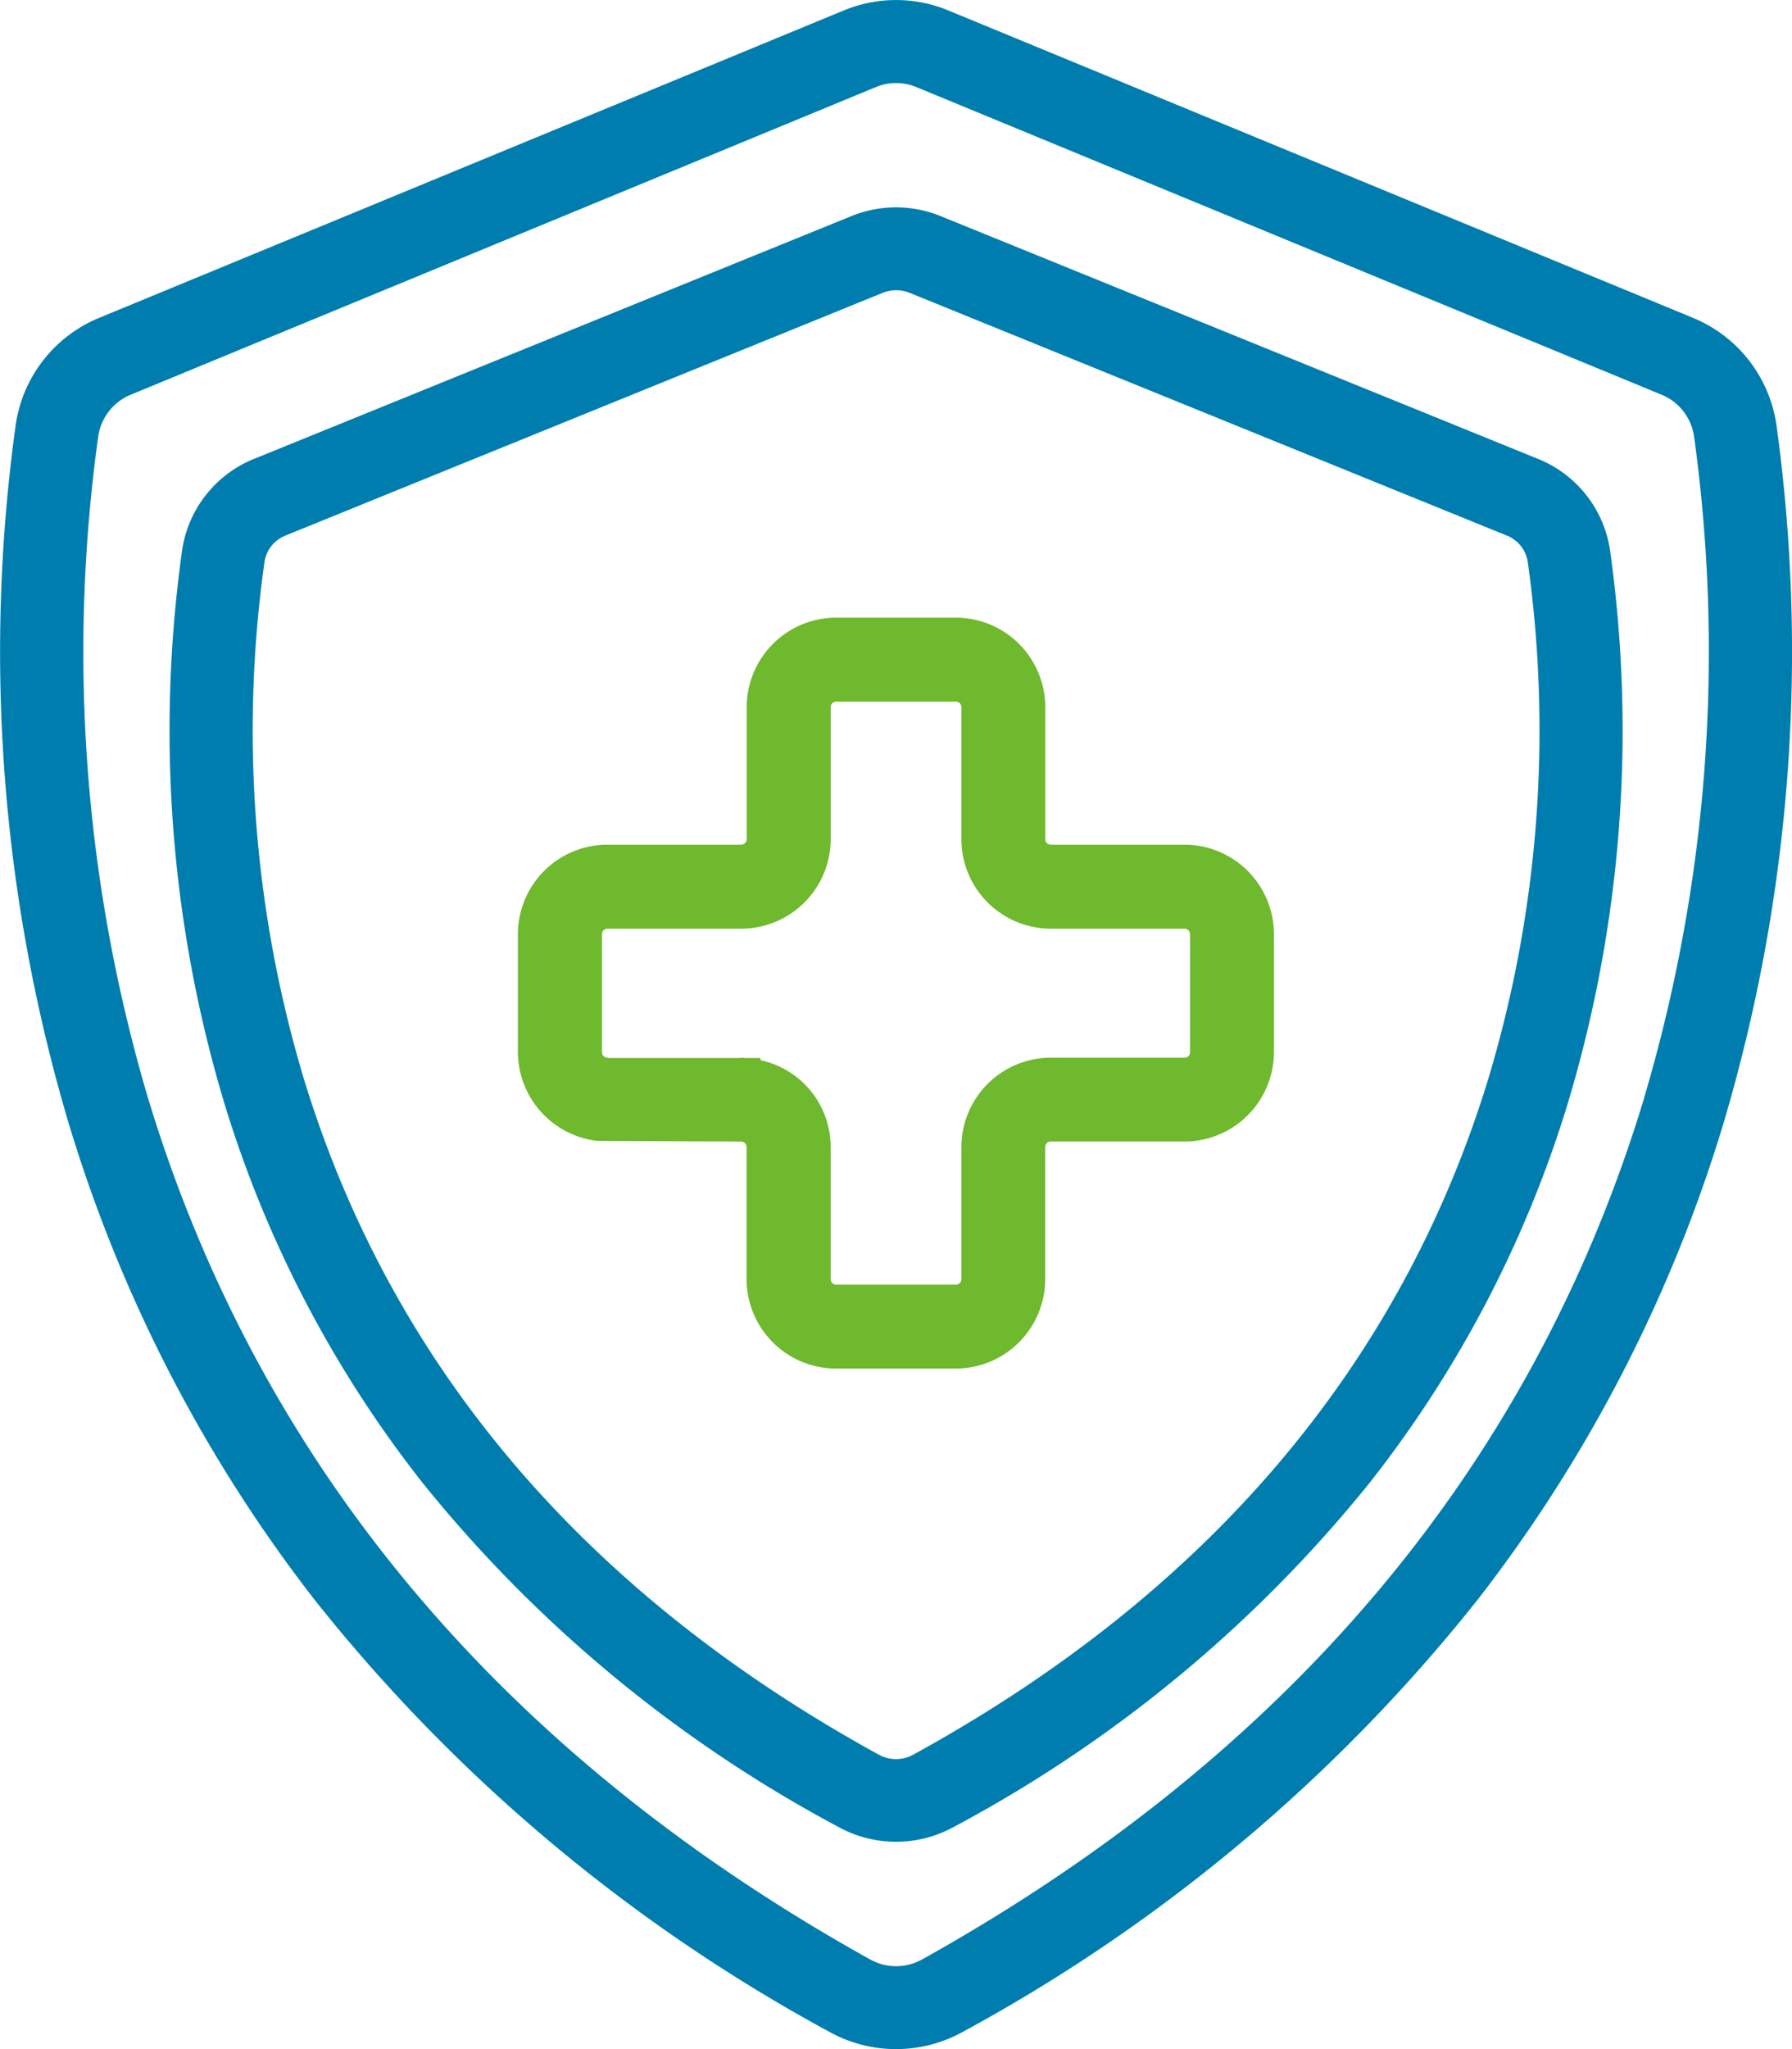
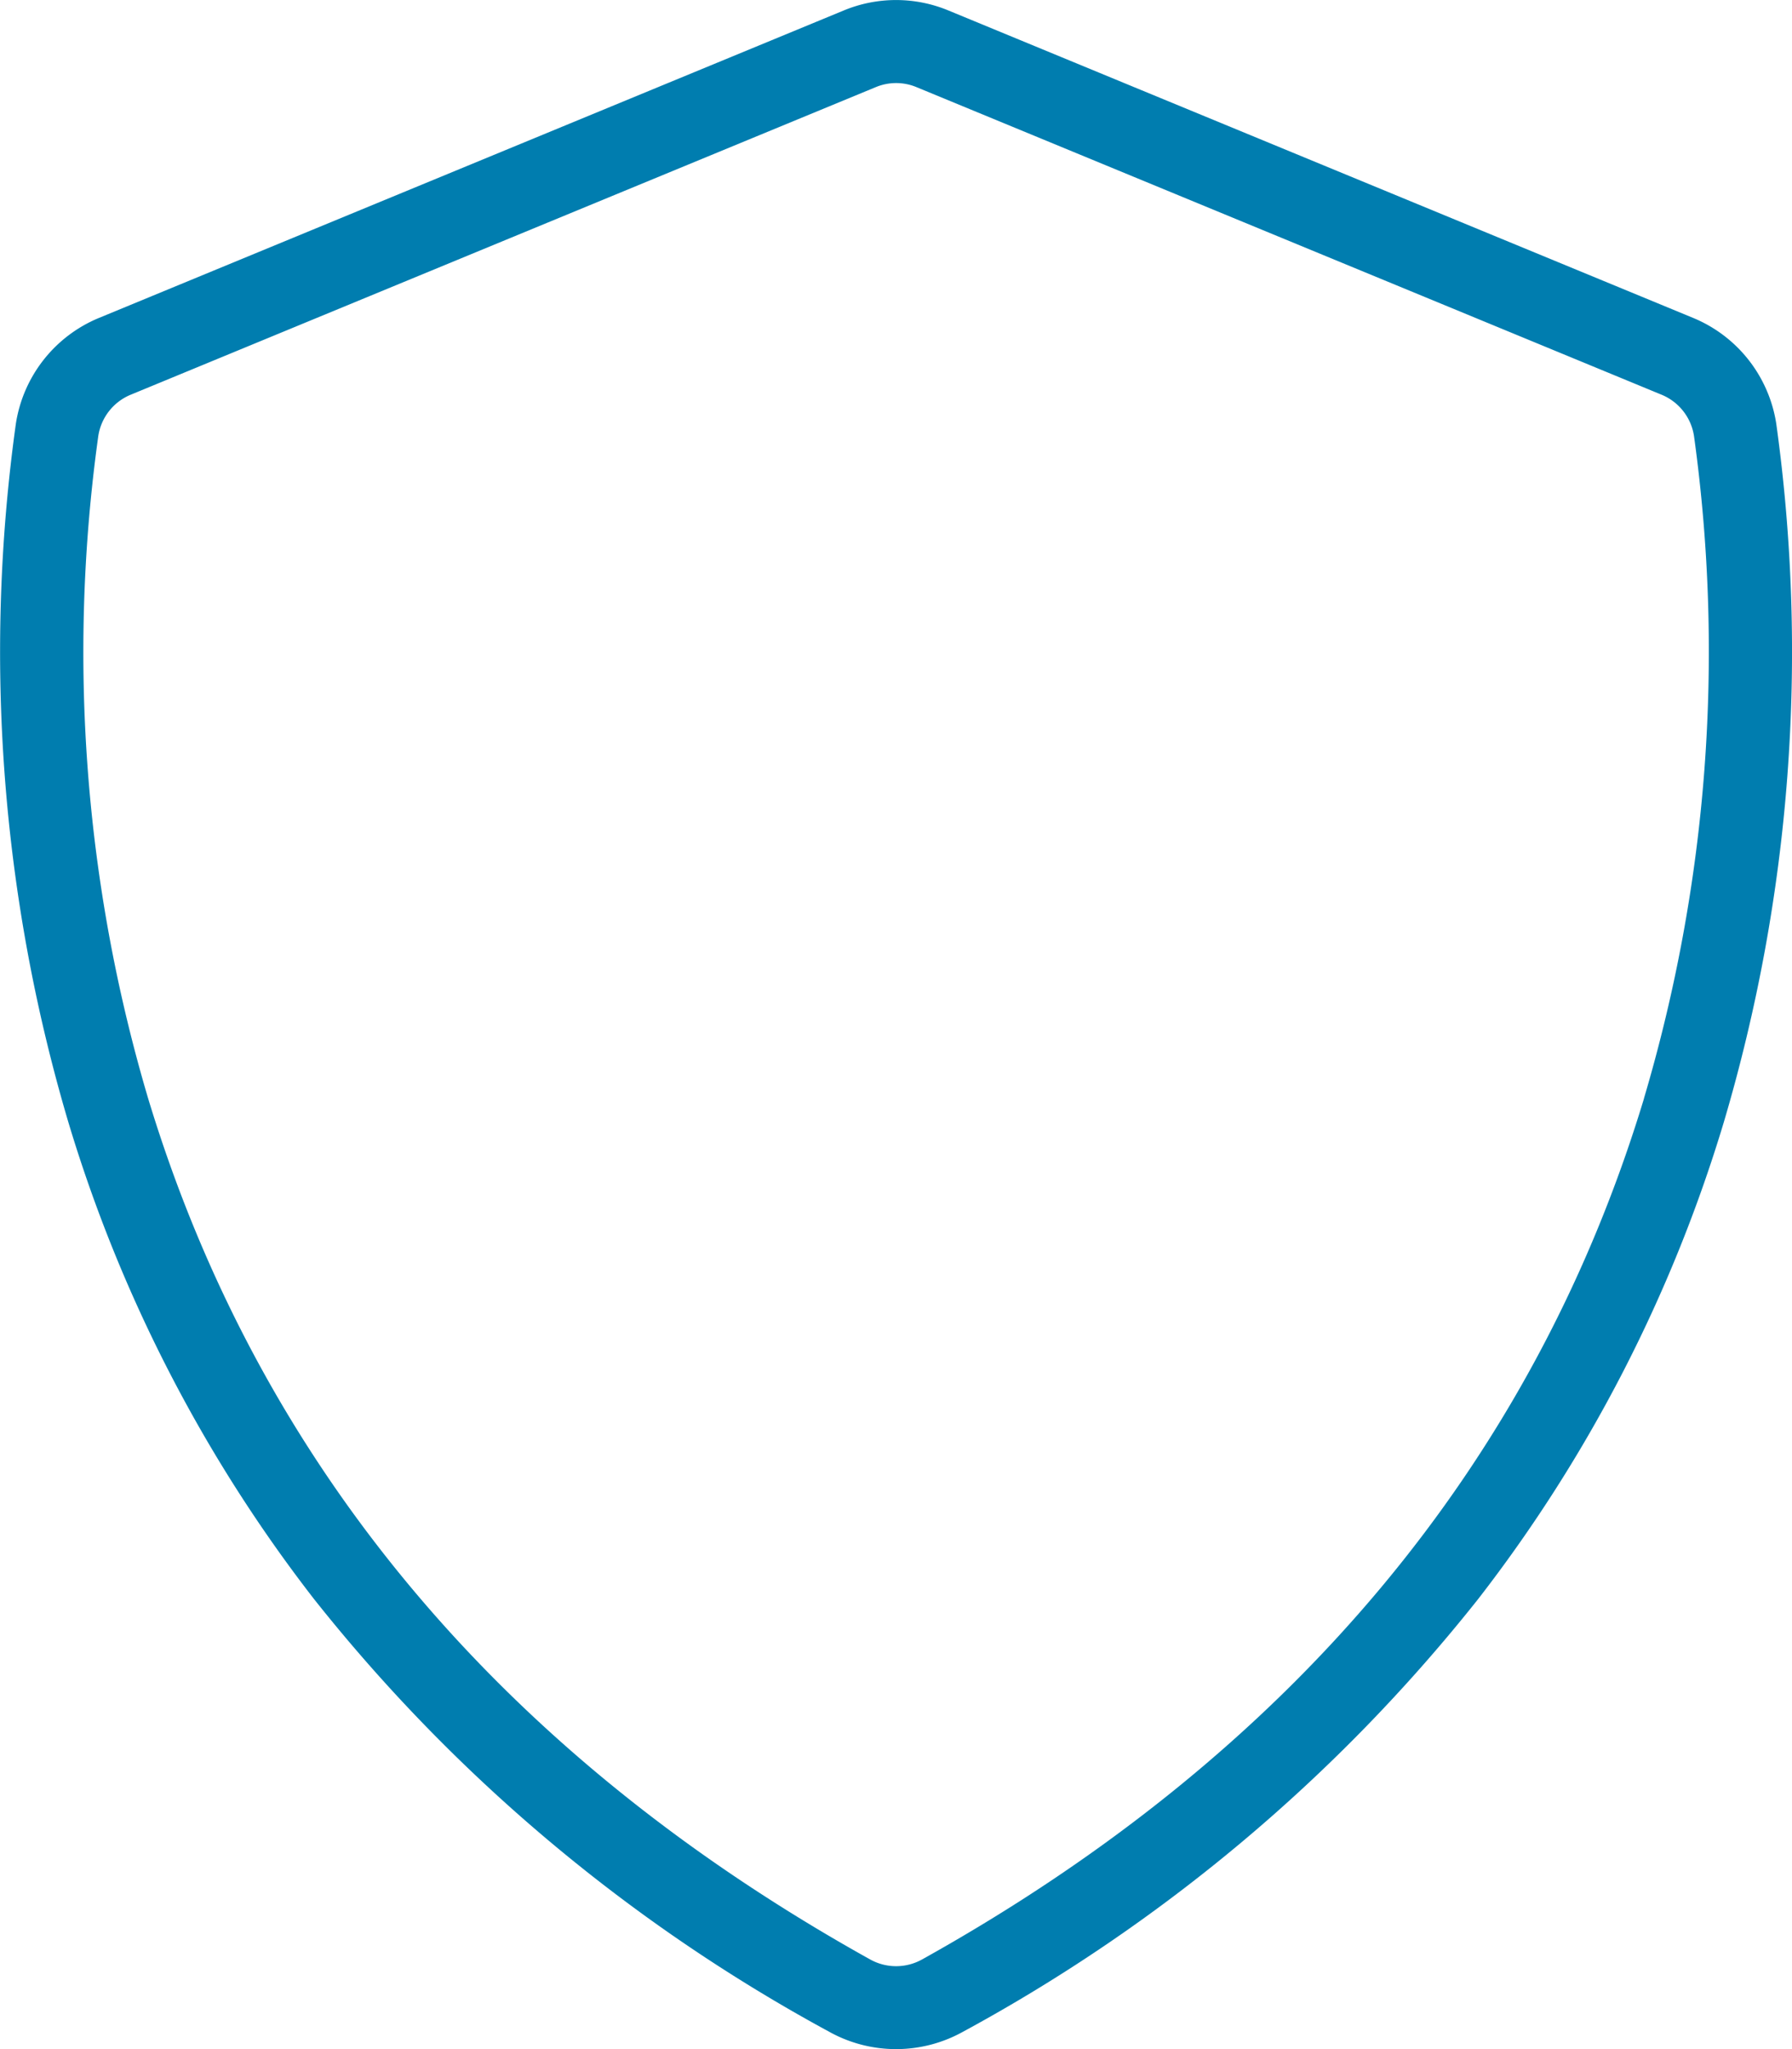
<svg xmlns="http://www.w3.org/2000/svg" width="56" height="64" viewBox="0 0 56 64">
  <g transform="translate(-143.491 -69.497)">
    <path d="M199,82.737a4.279,4.279,0,0,0-2.588-3.306l-23.286-9.608a4.268,4.268,0,0,0-3.266,0l-23.286,9.608a4.279,4.279,0,0,0-2.588,3.306,51.681,51.681,0,0,0,1.643,21.817,45.8,45.8,0,0,0,7.676,14.888,52.436,52.436,0,0,0,16.114,13.522,4.3,4.3,0,0,0,4.149,0,52.434,52.434,0,0,0,16.114-13.522,45.811,45.811,0,0,0,7.676-14.888A51.713,51.713,0,0,0,199,82.737Zm-4.134,21.069C191.4,115.245,183.807,124.294,172.3,130.7a1.669,1.669,0,0,1-1.611,0c-11.511-6.4-19.1-15.454-22.568-26.893a49.015,49.015,0,0,1-1.559-20.689,1.667,1.667,0,0,1,1.01-1.291l23.286-9.608a1.654,1.654,0,0,1,1.274,0l23.287,9.608a1.667,1.667,0,0,1,1.01,1.291A49.053,49.053,0,0,1,194.864,103.806Z" fill="#007daf" />
-     <path d="M191.559,83.832l-18.668-7.583a3.7,3.7,0,0,0-2.8,0l-18.668,7.583a3.653,3.653,0,0,0-2.236,2.818,40.477,40.477,0,0,0,1.326,17.344,36.242,36.242,0,0,0,6.2,11.838,42.14,42.14,0,0,0,13,10.738,3.737,3.737,0,0,0,3.561,0,42.129,42.129,0,0,0,13-10.738,36.223,36.223,0,0,0,6.2-11.838A40.472,40.472,0,0,0,193.8,86.65,3.653,3.653,0,0,0,191.559,83.832Zm-1.572,19.405c-2.757,8.958-8.8,16.046-17.967,21.069a1.115,1.115,0,0,1-1.057,0C161.8,119.283,155.752,112.2,153,103.237a37.819,37.819,0,0,1-1.242-16.2,1.057,1.057,0,0,1,.65-.811l18.668-7.583a1.128,1.128,0,0,1,.839,0l18.668,7.583a1.056,1.056,0,0,1,.649.811A37.829,37.829,0,0,1,189.987,103.237Z" fill="#007daf" />
-     <path d="M180.729,96.236h-4.172a.17.17,0,0,1-.176-.164v-4.14a2.8,2.8,0,0,0-2.8-2.787H169.85a2.8,2.8,0,0,0-2.8,2.787v4.14a.171.171,0,0,1-.176.164H162.7a2.8,2.8,0,0,0-2.8,2.786v3.7a2.805,2.805,0,0,0,2.483,2.766l4.487.021a.17.17,0,0,1,.176.164v4.139a2.8,2.8,0,0,0,2.8,2.787h3.733a2.8,2.8,0,0,0,2.8-2.787v-4.14a.17.17,0,0,1,.176-.164h4.172a2.8,2.8,0,0,0,2.8-2.786v-3.7A2.8,2.8,0,0,0,180.729,96.236Zm-13.247,6.732V102.9l-.482,0a.634.634,0,0,0-.187,0H162.75l-.072-.014a.17.17,0,0,1-.15-.162v-3.7a.171.171,0,0,1,.176-.164h4.171a2.8,2.8,0,0,0,2.8-2.787v-4.14a.171.171,0,0,1,.176-.164h3.733a.17.17,0,0,1,.175.164v4.14a2.8,2.8,0,0,0,2.8,2.787h4.172a.17.17,0,0,1,.175.164v3.7a.17.17,0,0,1-.175.164h-4.172a2.8,2.8,0,0,0-2.8,2.787v4.139a.17.17,0,0,1-.175.164H169.85a.171.171,0,0,1-.176-.164v-4.139A2.771,2.771,0,0,0,167.482,102.968Z" transform="translate(-0.225 -0.357)" fill="#6eb92d" />
  </g>
</svg>